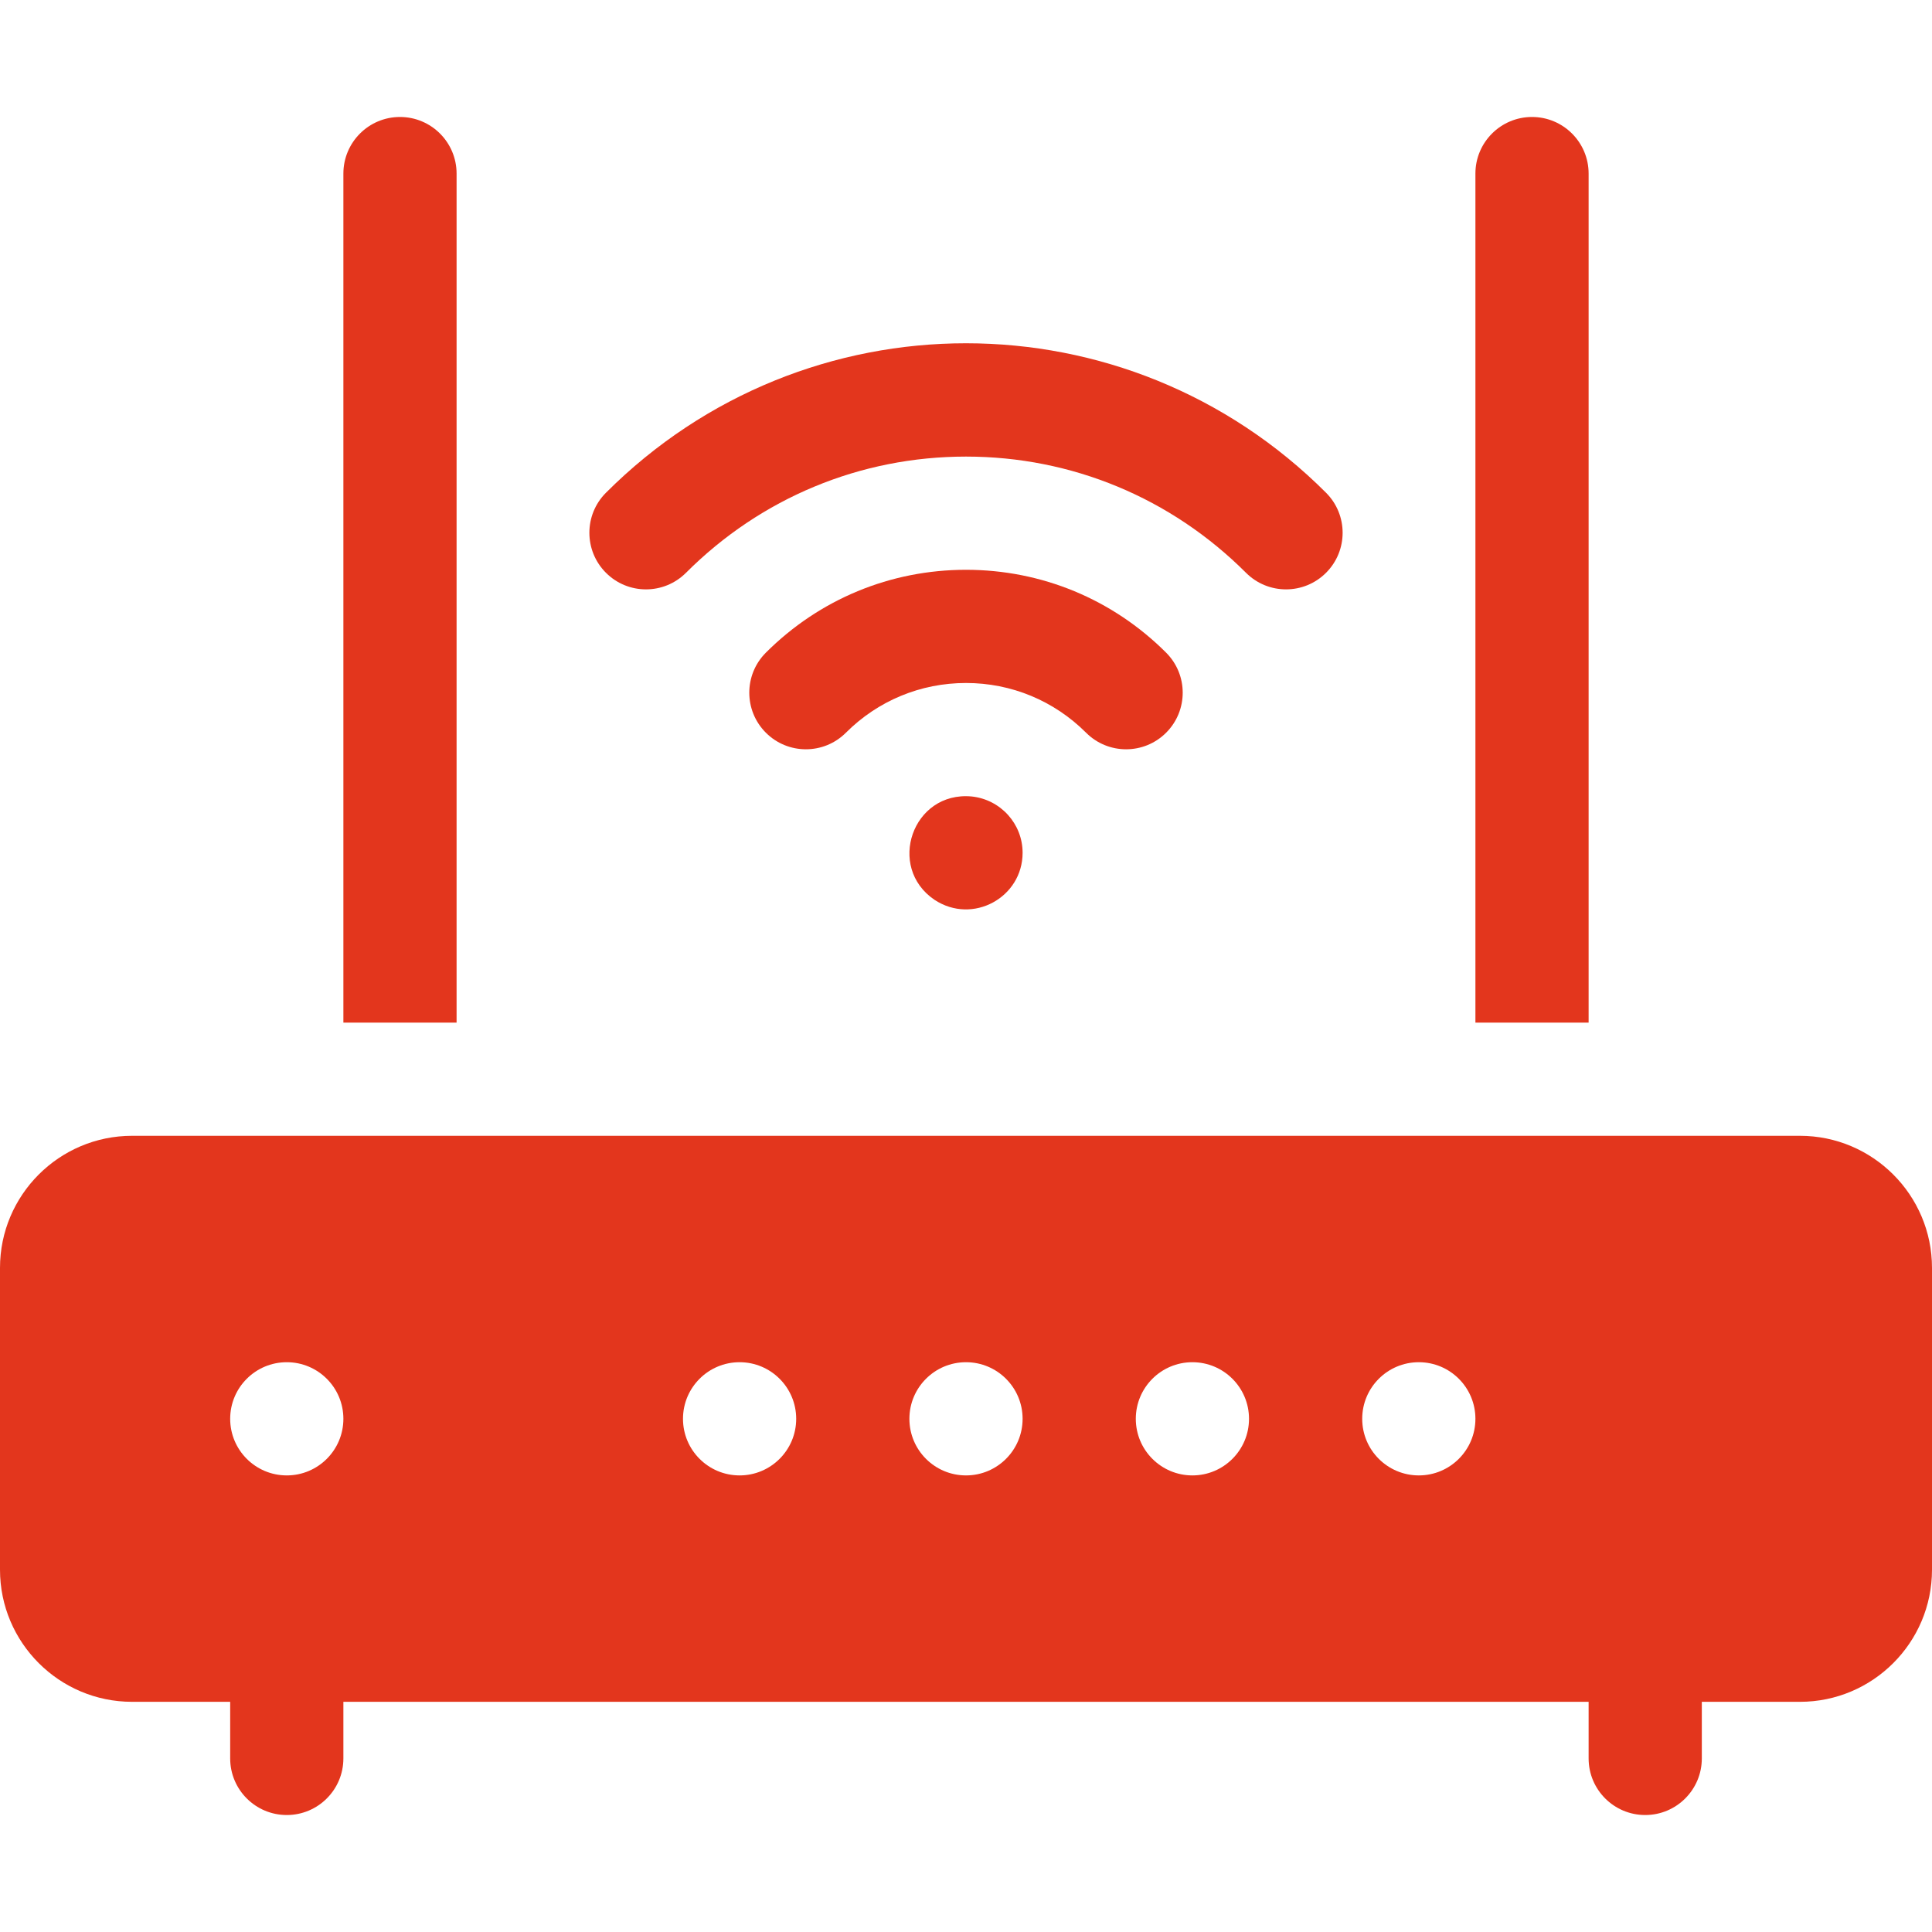
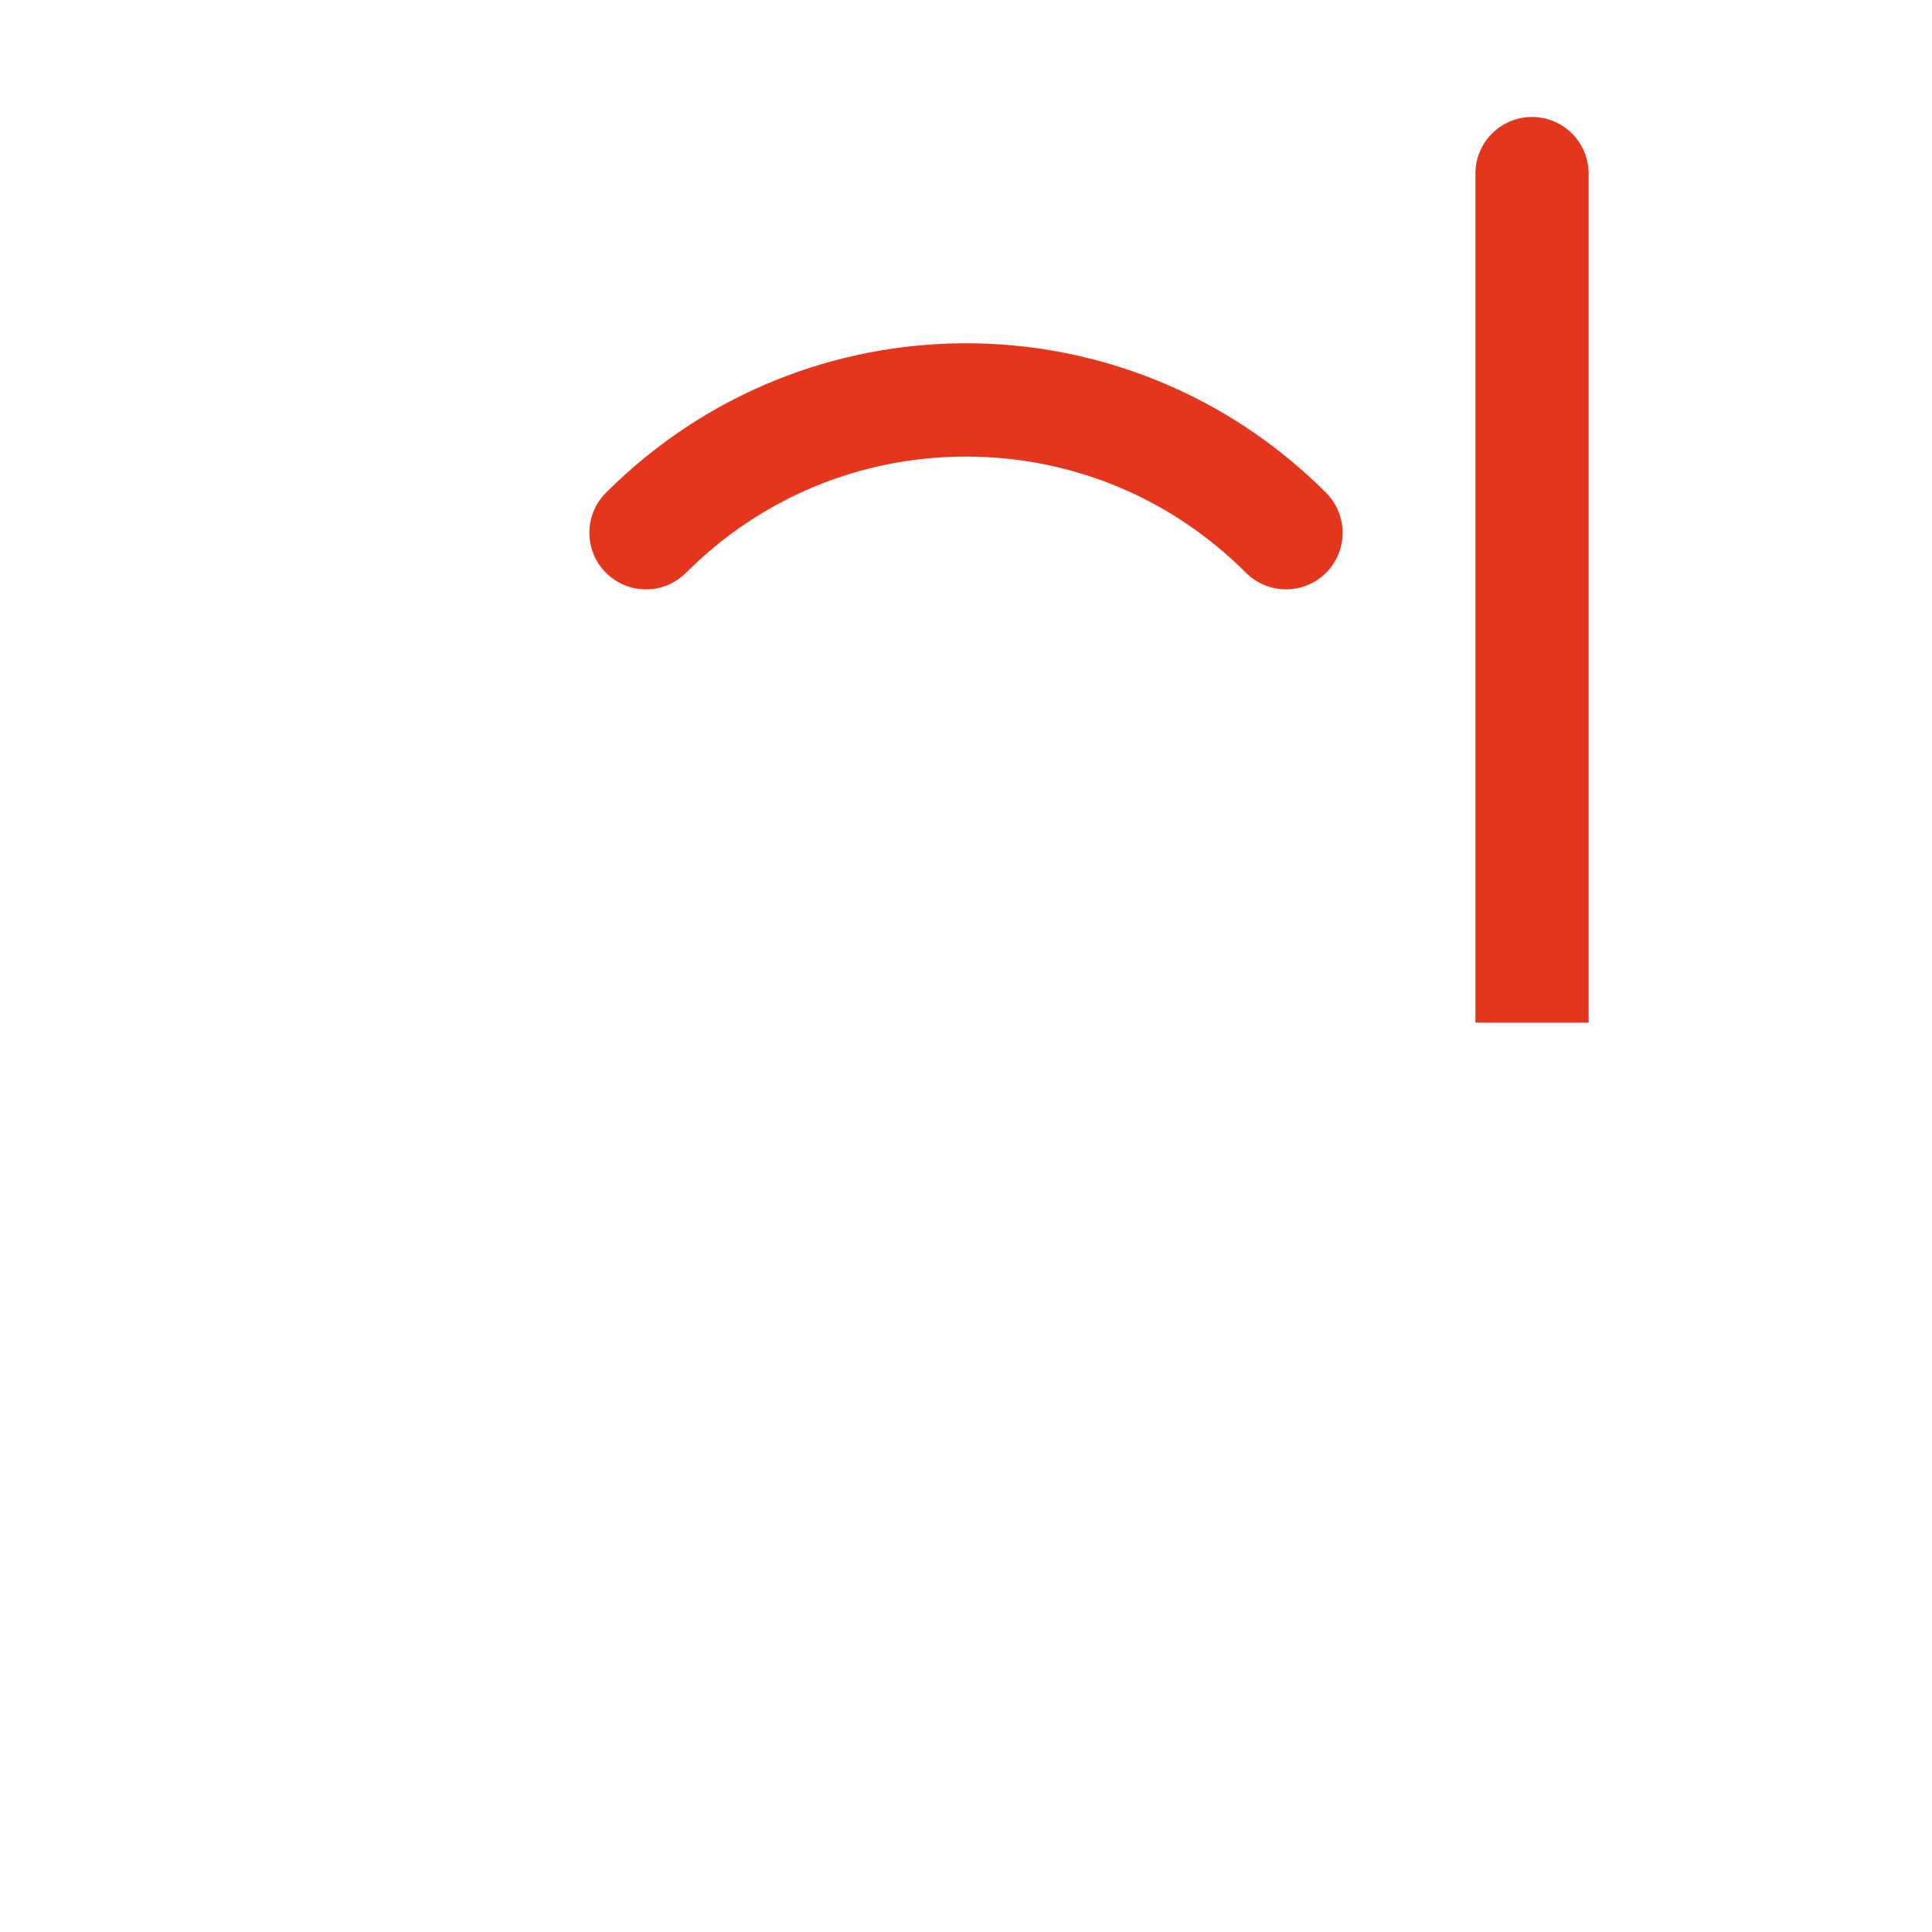
<svg xmlns="http://www.w3.org/2000/svg" id="Capa_1" enable-background="new 0 0 512 512" height="512px" viewBox="0 0 512 512" width="512px" class="">
  <g>
    <g>
-       <path d="m121 46c0-8.28-6.72-15-15-15s-15 6.72-15 15v225h30z" data-original="#000000" class="active-path" data-old_color="#000000" fill="#E3361D" />
      <path d="m421 46c0-8.28-6.72-15-15-15s-15 6.72-15 15v225h30z" data-original="#000000" class="active-path" data-old_color="#000000" fill="#E3361D" />
-       <path d="m477 301h-442c-19.299 0-35 15.701-35 35v80c0 19.299 15.701 35 35 35h26v15c0 8.284 6.716 15 15 15s15-6.716 15-15v-15h330v15c0 8.284 6.716 15 15 15s15-6.716 15-15v-15h26c19.299 0 35-15.701 35-35v-80c0-19.299-15.701-35-35-35zm-401 90c-8.284 0-15-6.716-15-15s6.716-15 15-15 15 6.716 15 15-6.716 15-15 15zm120 0c-8.284 0-15-6.716-15-15s6.716-15 15-15 15 6.716 15 15-6.716 15-15 15zm60 0c-8.284 0-15-6.716-15-15s6.716-15 15-15 15 6.716 15 15-6.716 15-15 15zm60 0c-8.284 0-15-6.716-15-15s6.716-15 15-15 15 6.716 15 15-6.716 15-15 15zm60 0c-8.284 0-15-6.716-15-15s6.716-15 15-15 15 6.716 15 15-6.716 15-15 15z" data-original="#000000" class="active-path" data-old_color="#000000" fill="#E3361D" />
      <path d="m181.796 151.796c19.86-19.859 46.213-30.796 74.204-30.796s54.344 10.937 74.204 30.796c2.929 2.929 6.768 4.394 10.606 4.394s7.678-1.464 10.606-4.394c5.858-5.858 5.858-15.355 0-21.213-52.812-52.813-138.012-52.822-190.833 0-5.858 5.858-5.858 15.355 0 21.213 5.858 5.859 15.356 5.859 21.213 0z" data-original="#000000" class="active-path" data-old_color="#000000" fill="#E3361D" />
-       <path d="m247.67 238.47c10.12 6.662 23.33-.63 23.33-12.47 0-7.701-5.85-14.134-13.52-14.93-15.659-1.436-22.622 18.749-9.81 27.4z" data-original="#000000" class="active-path" data-old_color="#000000" fill="#E3361D" />
-       <path d="m309.042 194.171c5.855-5.86 5.851-15.358-.01-21.213-14.174-14.16-33.007-21.958-53.032-21.958s-38.858 7.798-53.032 21.958c-5.861 5.855-5.865 15.353-.01 21.213 5.855 5.861 15.353 5.865 21.213.01 8.509-8.5 19.812-13.181 31.829-13.181s23.32 4.681 31.829 13.182c5.858 5.853 15.355 5.852 21.213-.011z" data-original="#000000" class="active-path" data-old_color="#000000" fill="#E3361D" />
    </g>
  </g>
</svg>